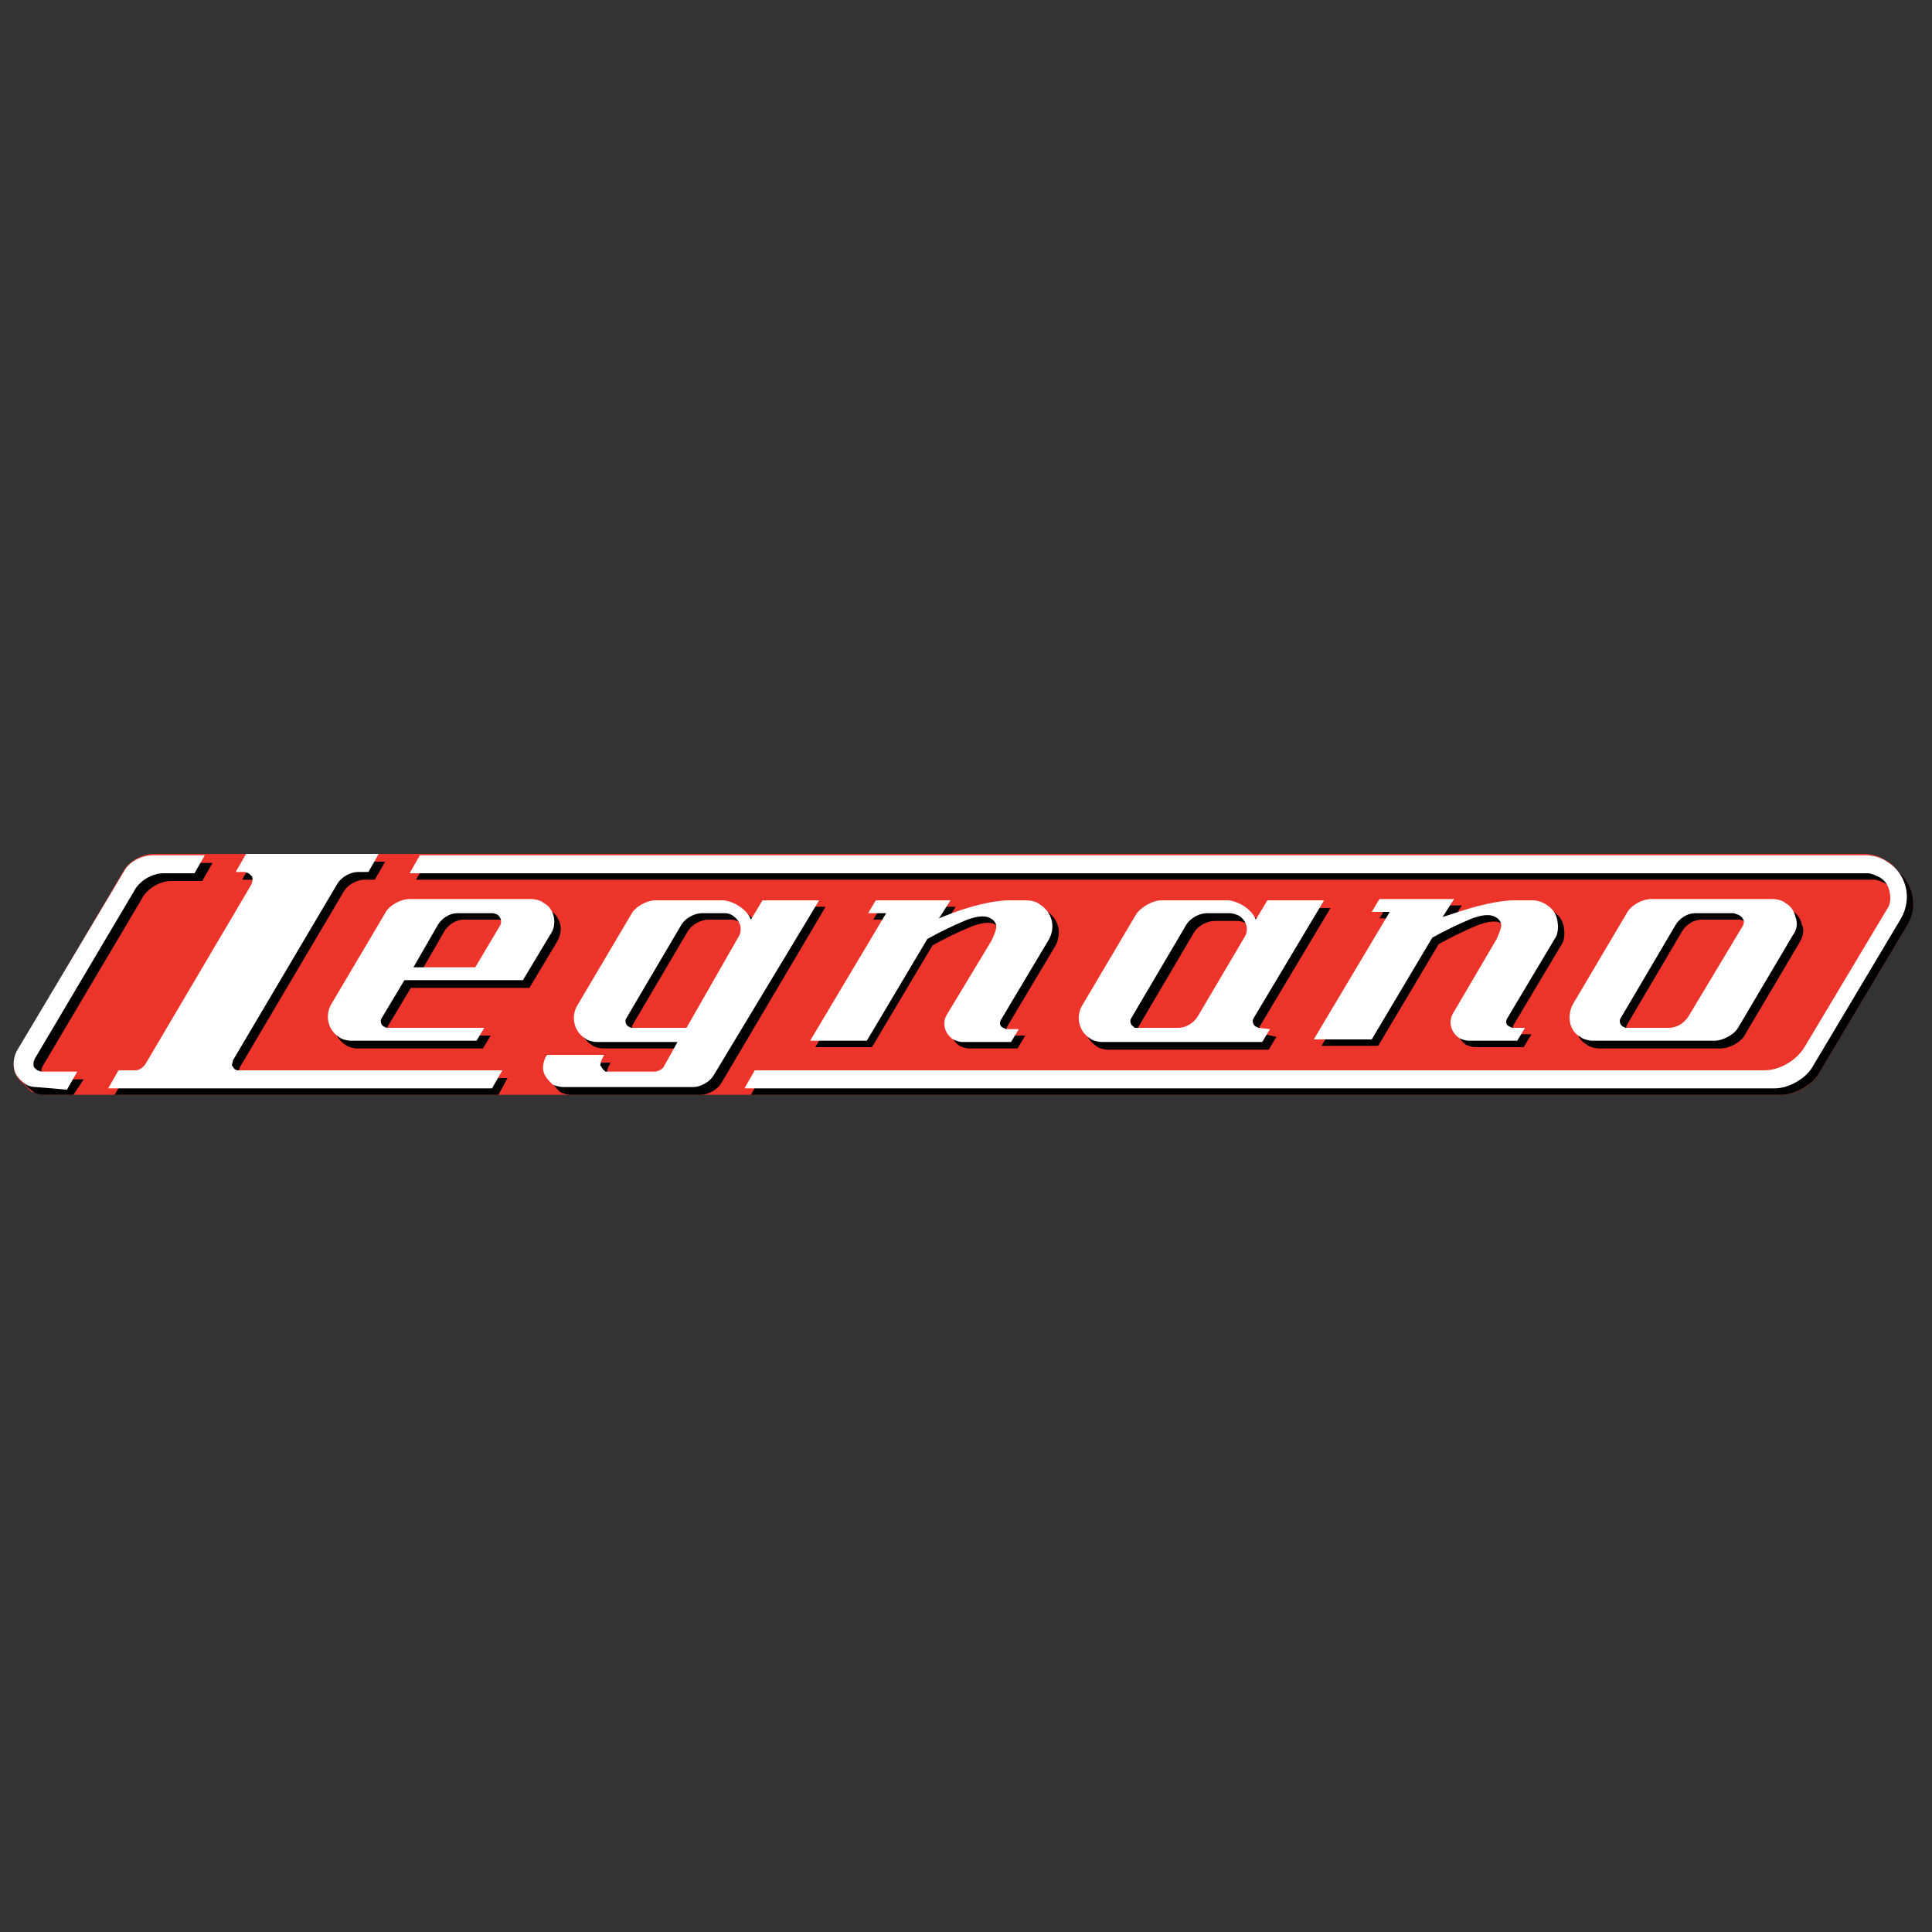
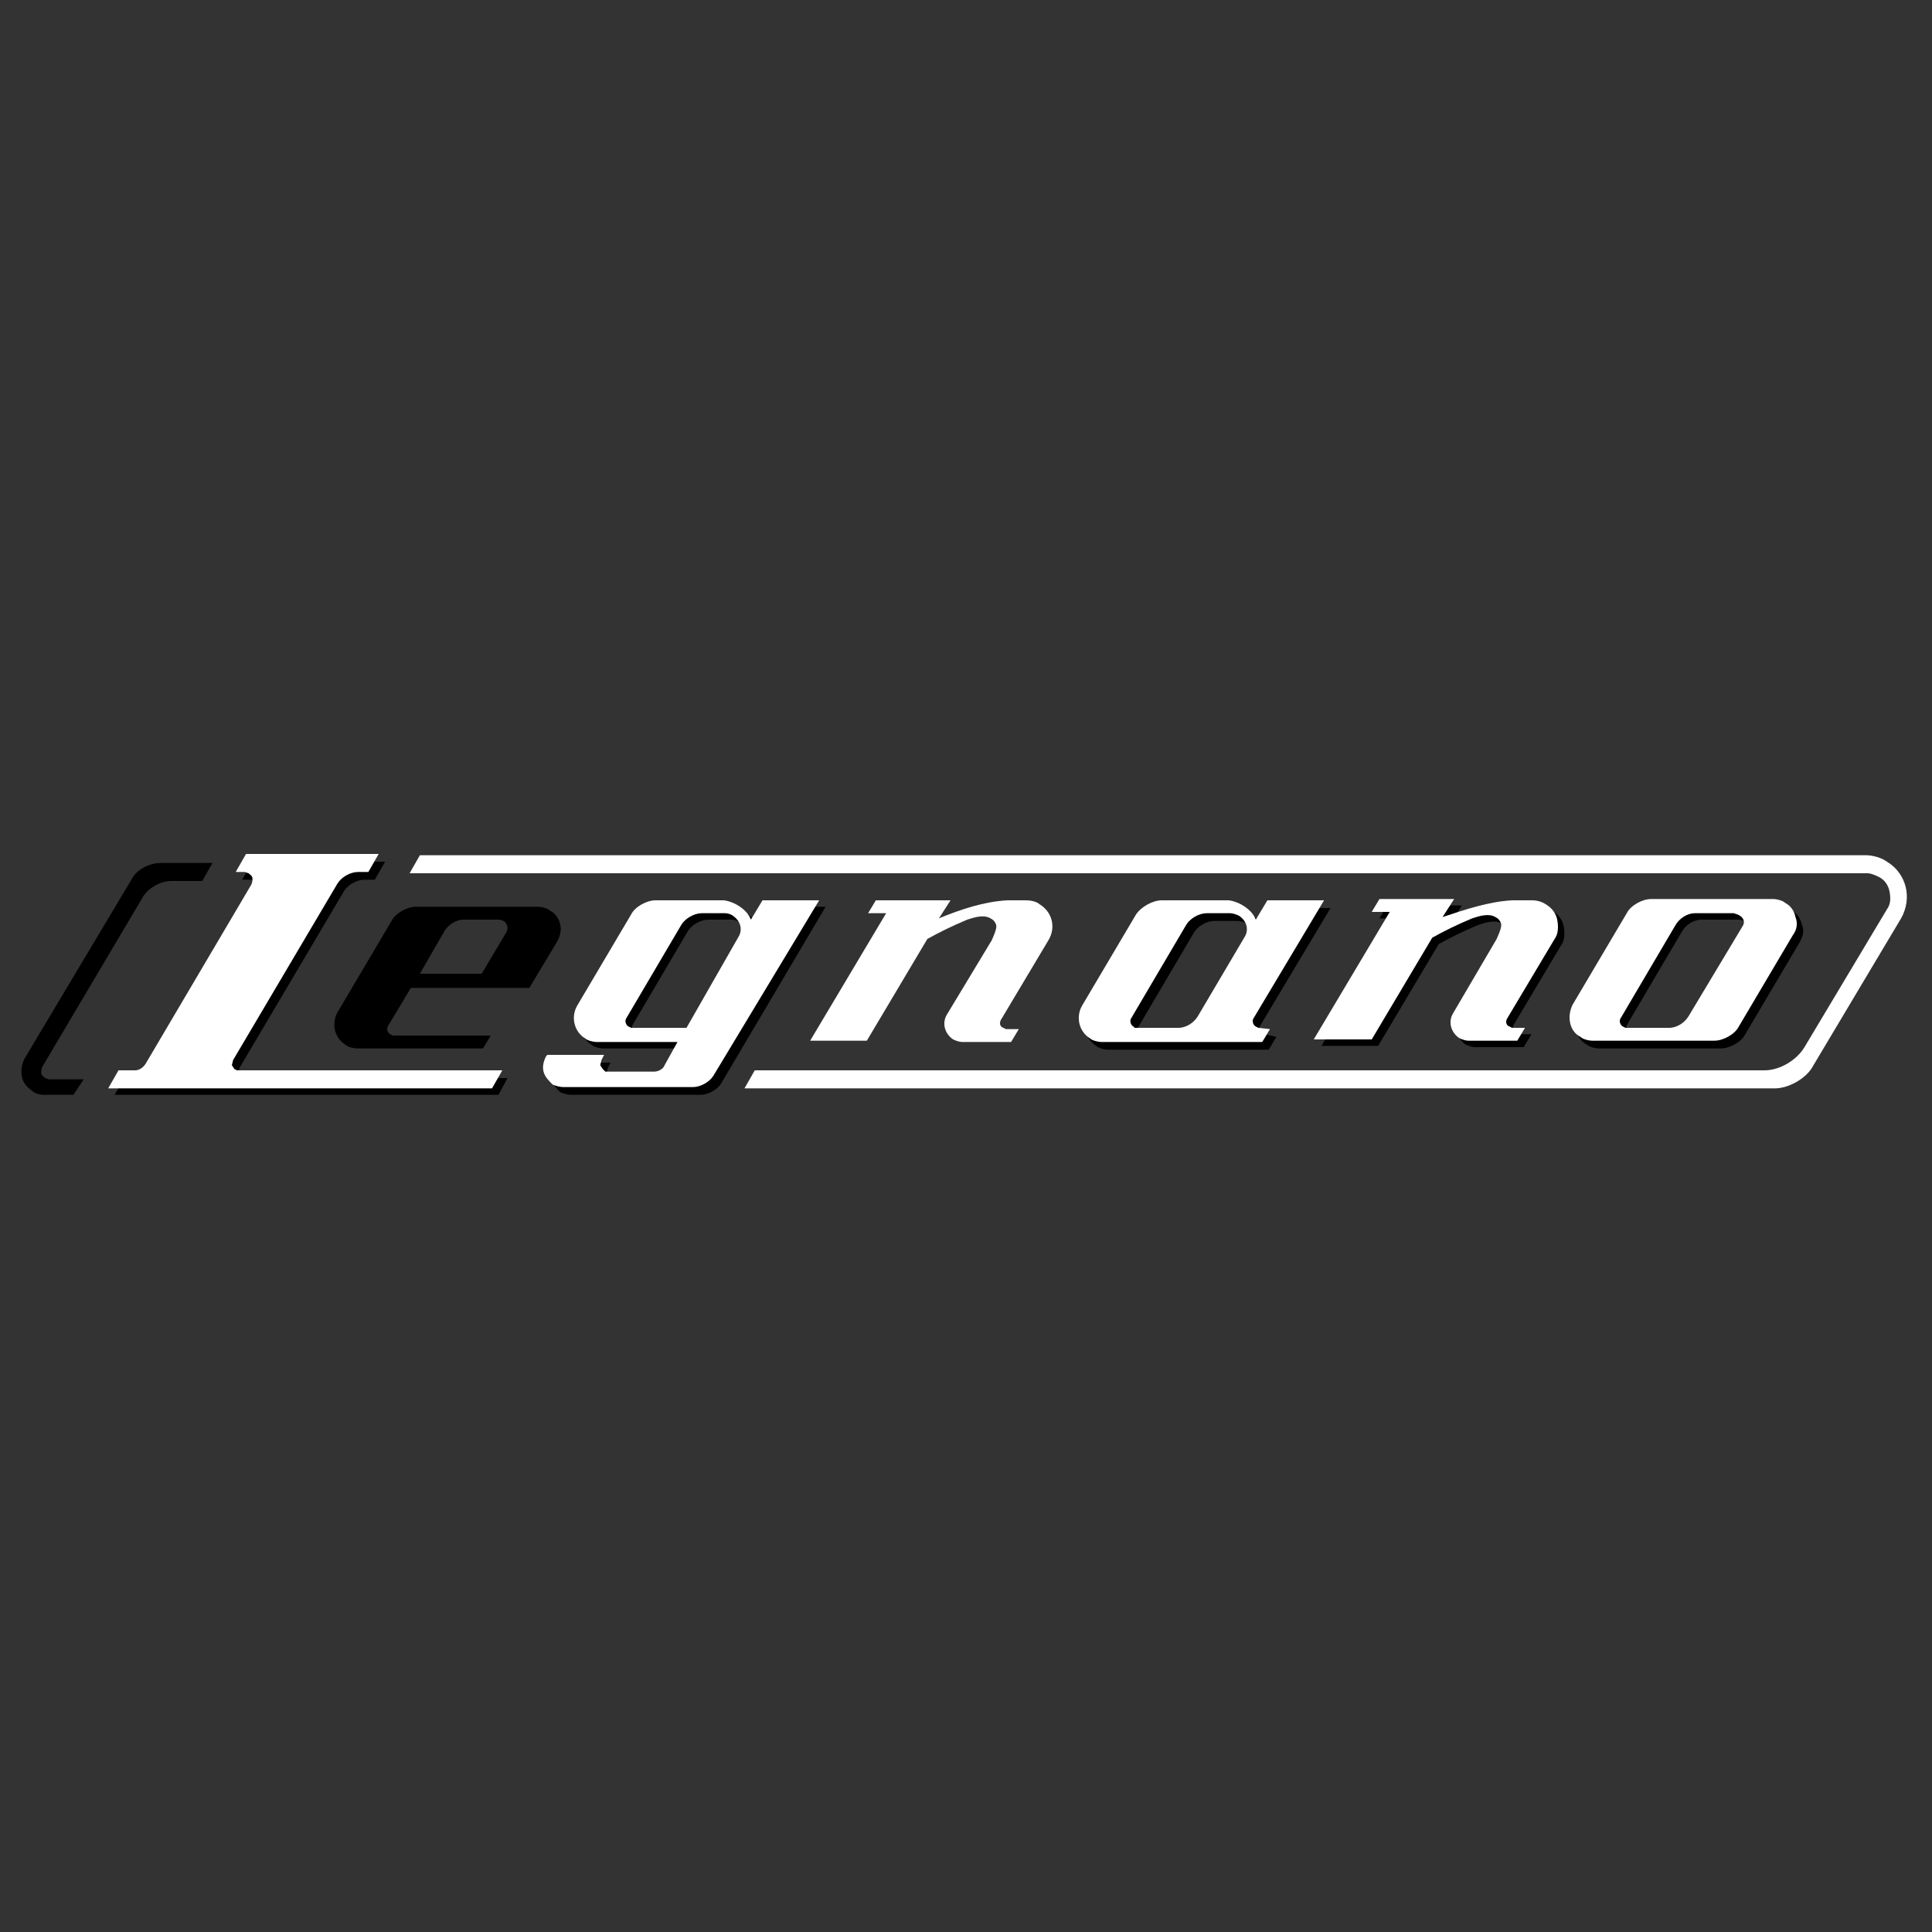
<svg xmlns="http://www.w3.org/2000/svg" xmlns:xlink="http://www.w3.org/1999/xlink" version="1.1" id="Capa_1" x="0px" y="0px" viewBox="0 0 150 150" style="enable-background:new 0 0 150 150;" xml:space="preserve">
  <rect x="0" y="0" width="150" height="150" fill="#333333" stroke="none" />
  <style type="text/css"> .st0{fill:#EC342B;} .st1{clip-path:url(#SVGID_2_);fill:#FFFFFF;} .st2{fill:#FFFFFF;} </style>
-   <path class="st0" d="M147.3,67.6c-0.2-0.3-0.5-0.6-0.9-0.8c-0.4-0.3-1.1-0.5-1.6-0.5l-0.1,0H12l-0.1,0c-0.9,0-1.9,0.6-2.3,1.3 L1.3,81.7c-0.2,0.4-0.3,0.9-0.2,1.4c0.1,0.4,0.4,0.8,0.8,1.1c0.2,0.2,0.3,0.4,0.6,0.6C2.7,84.8,3.1,85,3.4,85l0,0h134.8l0.1,0 c1.2,0,2.5-0.8,3-1.8l6.8-11.4C148.9,70.4,148.6,68.6,147.3,67.6" />
  <path d="M3.4,85c-0.3,0-0.7-0.1-0.9-0.3c-0.4-0.3-0.7-0.6-0.8-1.1c-0.1-0.5,0-1,0.2-1.4l8.3-13.9c0.4-0.8,1.4-1.3,2.3-1.3l0.1,0h3.9 l-0.8,1.4h-2.3l-0.1,0c-0.9,0-1.9,0.6-2.3,1.4l-7.7,13c-0.1,0.2-0.1,0.3-0.1,0.5c0,0.2,0.2,0.3,0.3,0.4l0.3,0.1l0,0h2.7L5.7,85 L3.4,85L3.4,85" />
  <path d="M11.8,83.1L20,69.3c0.1-0.2,0.1-0.3,0.1-0.5c0-0.2-0.2-0.3-0.3-0.4l-0.3-0.1l0,0h-0.7l0.8-1.4h10.3l-0.8,1.4h-0.8 c-0.6,0-1.3,0.4-1.6,0.9l-8.1,13.7l-0.1,0.4l0.2,0.3l0.2,0.1h20.5L38.7,85H8.9l0.8-1.4H11C11.3,83.6,11.6,83.4,11.8,83.1" />
-   <path d="M148.1,71.8l-6.8,11.4c-0.5,1-1.9,1.8-3,1.8l-0.1,0H58.3l0.8-1.4h78.3l0.1,0c1.2,0,2.5-0.8,3.1-1.8l6.4-10.7 c0.3-0.4,0.3-0.9,0.2-1.4c-0.1-0.5-0.4-0.9-0.8-1.1c-0.2-0.1-0.6-0.3-0.9-0.3H32.3l0.8-1.4h112.2l0.1,0c0.5,0,1.2,0.2,1.6,0.5 C148.5,68.3,149,70.3,148.1,71.8" />
  <path d="M43.5,71.8c-0.1-0.5-0.4-0.9-0.8-1.1c-0.2-0.2-0.7-0.3-0.9-0.3h-9.4l-0.1,0c-0.7,0-1.6,0.5-1.9,1.1l-4.2,7.1 c-0.5,0.9-0.2,2,0.6,2.5c0.2,0.2,0.7,0.3,0.9,0.3h9.8l0.6-1h-7.6l-0.2-0.1c-0.2-0.1-0.3-0.4-0.2-0.6l1.8-3l0,0l0,0h9.2l2.1-3.5 C43.5,72.7,43.6,72.2,43.5,71.8 M39.3,72.4l-1.9,3.2h-4.8l1.9-3.3v0c0.3-0.5,0.9-0.9,1.5-0.9l0.1,0v0v0h2.7l0,0l0.3,0.1 C39.4,71.7,39.5,72.1,39.3,72.4" />
-   <path d="M78.7,70.4c0.4,0,0.9,0,1.5,0c0.3,0,0.8,0.1,1,0.3c1,0.6,1.3,1.8,0.7,2.8l-3.7,6.2c-0.1,0.2-0.1,0.5,0.2,0.6l0.2,0.1h1 l-0.6,1h-3.8c-0.2,0-0.5-0.1-0.7-0.2c-0.6-0.4-0.9-1.2-0.5-1.9l3.4-5.8l0,0c0.4-0.9,0.4-1.1,0.3-1.3c-0.1-0.2-0.2-0.3-0.4-0.4 c-0.5-0.3-1.2-0.1-1.8,0.1c-1.2,0.5-2.2,1-3.1,1.5v0h0l-4.7,7.9h-4.4l5.9-9.9v0l0,0l0,0v0h0l0,0h-1.4l0.6-1h5.8l-0.9,1.4v0l0,0l0,0 v0l0,0l0,0C75.1,71.2,76.9,70.5,78.7,70.4" />
  <path d="M98.2,80.3L98,80.3c-0.2-0.1-0.3-0.4-0.2-0.6l5.5-9.2h-4.4l-0.9,1.5l0,0v0h0l0,0v0l0,0c-0.3-0.8-1.3-1.4-2.1-1.5h-5.2 c-0.7,0-1.6,0.5-2,1.1v0l-4.2,7.1c-0.5,0.9-0.2,2,0.6,2.5c0.2,0.2,0.7,0.3,0.9,0.3h12.5l0.6-1L98.2,80.3L98.2,80.3 M97.2,73.4 l-3.6,6.1c-0.3,0.5-0.9,0.9-1.5,0.9h-3.3l-0.2-0.1c-0.2-0.1-0.3-0.4-0.2-0.6l4.3-7.3c0.3-0.5,1-0.9,1.6-0.9h1.8 c0.2,0,0.5,0.1,0.7,0.2C97.3,72,97.5,72.7,97.2,73.4" />
  <path d="M64.1,70.4h-4.4l-0.9,1.5l0,0l0,0l0,0l0,0l0,0l0,0c-0.3-0.8-1.3-1.4-2.1-1.5h-5.2l-0.1,0c-0.7,0-1.6,0.5-1.9,1.1l-4.2,7.1 c-0.5,0.9-0.2,2,0.6,2.5c0.2,0.2,0.7,0.3,0.9,0.3h6.3l0,0h0l0,0l0,0l0,0v0l-1,1.8c-0.1,0.3-0.5,0.5-0.8,0.5h-3.8l-0.2-0.1l-0.2-0.3 l0.1-0.4l0.2-0.4H43L43,82.6c-0.2,0.4-0.3,0.8-0.2,1.2c0.1,0.4,0.4,0.7,0.7,1c0.2,0.1,0.6,0.2,0.8,0.2h10.1c0.6,0,1.3-0.4,1.6-0.9 M53.8,80.3h-4.3l-0.2-0.1c-0.2-0.1-0.3-0.4-0.2-0.6l4.3-7.3c0.3-0.5,1-0.9,1.6-0.9h1.8c0.2,0,0.5,0.1,0.6,0.2 c0.6,0.4,0.8,1.1,0.4,1.7L53.8,80.3z" />
  <path d="M117.9,70.4c0.4,0,0.9,0,1.5,0l0.1,0c0.3,0,0.7,0.1,1,0.3c0.5,0.3,0.8,0.7,0.9,1.2c0.1,0.5,0.1,1.1-0.2,1.5l-3.7,6.2 c-0.1,0.2-0.1,0.5,0.2,0.6l0.2,0.1h1l-0.6,1h-3.8c-0.2,0-0.5-0.1-0.7-0.2c-0.6-0.4-0.9-1.2-0.5-1.9l3.4-5.8l0,0 c0.4-0.9,0.4-1.1,0.3-1.3c-0.1-0.2-0.2-0.3-0.4-0.4c-0.5-0.3-1.2-0.1-1.8,0.1c-1.2,0.5-2.2,1-3.1,1.5v0h0l-4.7,7.9h-4.4l5.9-9.9v0 l0,0l0,0l0,0h0l0,0h-1.4l0.6-1h5.8l-0.9,1.4l0,0l0,0l0,0v0l0,0l0,0C114.3,71.2,116.1,70.5,117.9,70.4" />
  <path d="M139.9,71.8c-0.1-0.5-0.4-0.9-0.8-1.1c-0.2-0.2-0.7-0.3-0.9-0.3h-9.4l-0.1,0c-0.7,0-1.6,0.5-1.9,1.1l-4.2,7.1 c-0.2,0.4-0.3,0.9-0.2,1.4c0.1,0.5,0.4,0.9,0.8,1.1c0.2,0.2,0.7,0.3,0.9,0.3h9.4l0.1,0c0.7,0,1.6-0.5,1.9-1.1v0l4.2-7.1 C140,72.7,140.1,72.2,139.9,71.8 M135.8,72.4l-4.2,7c-0.3,0.5-0.9,0.9-1.5,0.9l-0.1,0h-3.3l-0.2-0.1c-0.2-0.1-0.3-0.4-0.2-0.6 l4.3-7.3v0c0.3-0.5,0.9-0.9,1.5-0.9l0.1,0h2.9l0,0l0.3,0.1C135.9,71.7,136,72.1,135.8,72.4" />
  <g>
    <defs>
-       <rect id="SVGID_1_" x="1" y="65" width="148" height="20" />
-     </defs>
+       </defs>
    <clipPath id="SVGID_2_">
      <use xlink:href="#SVGID_1_" style="overflow:visible;" />
    </clipPath>
    <path class="st1" d="M2.8,84.4c-0.3,0-0.7-0.1-0.9-0.3c-0.4-0.3-0.7-0.6-0.8-1.1c-0.1-0.5,0-1,0.2-1.4l8.3-13.9 c0.4-0.8,1.4-1.3,2.3-1.3l0.1,0h3.9l-0.8,1.4h-2.3l-0.1,0c-0.9,0-1.9,0.6-2.3,1.4l-7.7,13c-0.1,0.2-0.1,0.3-0.1,0.5 c0,0.2,0.2,0.3,0.3,0.4l0.3,0.1l0,0H6l-0.8,1.4L2.8,84.4L2.8,84.4" />
  </g>
  <path class="st2" d="M11.3,82.6l8.2-13.9c0.1-0.2,0.1-0.3,0.1-0.5c0-0.2-0.2-0.3-0.3-0.4l-0.3-0.1h-0.7l0.8-1.4h10.3l-0.8,1.4h-0.8 c-0.6,0-1.3,0.4-1.6,0.9l-8.1,13.7L18,82.7l0.2,0.3l0.2,0.1H39l-0.8,1.4H8.4l0.8-1.4h1.3C10.8,83.1,11.1,82.9,11.3,82.6" />
  <path class="st2" d="M147.6,71.3l-6.8,11.4c-0.5,1-1.9,1.8-3,1.8l-0.1,0H57.8l0.8-1.4h78.3l0.1,0c1.2,0,2.5-0.8,3.1-1.8l6.4-10.7 c0.3-0.4,0.3-0.9,0.2-1.4c-0.1-0.5-0.4-0.9-0.8-1.1c-0.2-0.1-0.6-0.3-0.9-0.3H31.8l0.8-1.4h112.2l0.1,0c0.5,0,1.2,0.2,1.6,0.5 C148,67.8,148.5,69.7,147.6,71.3" />
-   <path class="st2" d="M43,71.2c-0.1-0.5-0.4-0.9-0.8-1.1c-0.2-0.2-0.7-0.3-0.9-0.3h-9.4l-0.1,0c-0.7,0-1.6,0.5-1.9,1.1l-4.2,7.1 c-0.5,0.9-0.2,2,0.6,2.5c0.2,0.2,0.7,0.3,0.9,0.3H37l0.6-1h-7.6l-0.2-0.1c-0.2-0.1-0.3-0.4-0.2-0.6l1.8-3l0,0l0,0h9.2l2.1-3.5 C43,72.2,43.1,71.7,43,71.2 M38.8,71.9l-1.9,3.2h-4.8l1.9-3.3v0c0.3-0.5,0.9-0.9,1.5-0.9l0.1,0v0v0h2.7l0,0l0.3,0.1 C38.9,71.2,39,71.6,38.8,71.9" />
  <path class="st2" d="M78.2,69.9c0.4,0,0.9,0,1.5,0c0.3,0,0.8,0.1,1,0.3c1,0.6,1.3,1.8,0.7,2.8l-3.7,6.2c-0.1,0.2-0.1,0.5,0.2,0.6 l0.2,0.1h1l-0.6,1h-3.8c-0.2,0-0.5-0.1-0.7-0.2c-0.6-0.4-0.9-1.2-0.5-1.9L77,73h0c0.4-0.9,0.4-1.1,0.3-1.3c-0.1-0.2-0.2-0.3-0.4-0.4 c-0.5-0.3-1.2-0.1-1.8,0.1c-1.2,0.5-2.2,1-3.1,1.5v0h0l-4.7,7.9h-4.4l5.9-9.9v0l0,0l0,0l0,0h0l0,0h-1.4l0.6-1h5.8l-0.9,1.4l0,0l0,0 l0,0v0l0,0l0,0C74.6,70.6,76.4,70,78.2,69.9" />
  <path class="st2" d="M97.7,79.8l-0.2-0.1c-0.2-0.1-0.3-0.4-0.2-0.6l5.5-9.2h-4.4l-0.9,1.5l0,0v0h0l0,0v0l0,0 c-0.3-0.8-1.3-1.4-2.1-1.5h-5.2c-0.7,0-1.6,0.5-2,1.1v0l-4.2,7.1c-0.5,0.9-0.2,2,0.6,2.5c0.2,0.2,0.7,0.3,0.9,0.3h12.5l0.6-1 L97.7,79.8L97.7,79.8 M96.6,72.8L93,78.9c-0.3,0.5-0.9,0.9-1.5,0.9l-0.1,0h-3.3L88,79.7c-0.2-0.1-0.3-0.4-0.2-0.6l4.3-7.3 c0.3-0.5,1-0.9,1.6-0.9h1.8c0.2,0,0.5,0.1,0.7,0.2C96.8,71.5,97,72.2,96.6,72.8" />
  <path class="st2" d="M63.6,69.9h-4.4l-0.9,1.5l0,0l0,0l0,0l0,0l0,0l0,0c-0.3-0.8-1.3-1.4-2.1-1.5H51l-0.1,0c-0.7,0-1.6,0.5-1.9,1.1 l-4.2,7.1c-0.5,0.9-0.2,2,0.6,2.5c0.2,0.2,0.7,0.3,0.9,0.3v0v0h6.3l0,0l0,0l0,0l0,0l0,0v0l-1,1.8c-0.1,0.3-0.5,0.5-0.8,0.5h-3.8 L46.8,83l-0.2-0.3l0.1-0.4l0.2-0.4h-4.4l-0.1,0.1c-0.2,0.4-0.3,0.8-0.2,1.2c0.1,0.4,0.4,0.7,0.7,1c0.2,0.1,0.6,0.2,0.8,0.2h10.1 c0.6,0,1.3-0.4,1.6-0.9 M53.3,79.8H49l-0.2-0.1c-0.2-0.1-0.3-0.4-0.2-0.6l4.3-7.3c0.3-0.5,1-0.9,1.6-0.9h1.8c0.2,0,0.5,0.1,0.6,0.2 c0.6,0.4,0.8,1.1,0.4,1.7L53.3,79.8z" />
  <path class="st2" d="M117.4,69.9c0.4,0,0.9,0,1.5,0h0.1c0.3,0,0.7,0.1,1,0.3c0.5,0.3,0.8,0.7,0.9,1.2c0.1,0.5,0.1,1.1-0.2,1.5 l-3.7,6.2c-0.1,0.2-0.1,0.5,0.2,0.6l0.2,0.1h1l-0.6,1h-3.8c-0.2,0-0.5-0.1-0.7-0.2c-0.6-0.4-0.9-1.2-0.5-1.9l3.4-5.8h0 c0.4-0.9,0.4-1.1,0.3-1.3c-0.1-0.2-0.2-0.3-0.4-0.4c-0.5-0.3-1.2-0.1-1.8,0.1c-1.2,0.5-2.2,1-3.1,1.5v0h0l-4.7,7.9H102l5.9-9.9v0 l0,0l0,0l0,0h0l0,0h-1.4l0.6-1h5.8l-0.9,1.4l0,0l0,0l0,0v0l0,0l0,0C113.8,70.6,115.6,70,117.4,69.9" />
  <path class="st2" d="M139.4,71.2c-0.1-0.5-0.4-0.9-0.8-1.1c-0.2-0.2-0.7-0.3-0.9-0.3h-9.4l-0.1,0c-0.7,0-1.6,0.5-1.9,1.1l-4.2,7.1 c-0.2,0.4-0.3,0.9-0.2,1.4c0.1,0.5,0.4,0.9,0.8,1.1c0.2,0.2,0.7,0.3,0.9,0.3h9.4l0.1,0c0.7,0,1.6-0.5,1.9-1.1v0l4.2-7.1 C139.5,72.2,139.6,71.7,139.4,71.2 M135.3,71.9l-4.2,7l0,0c-0.3,0.5-0.9,0.9-1.5,0.9l-0.1,0h-3.3l-0.2-0.1c-0.2-0.1-0.3-0.4-0.2-0.6 l4.3-7.3v0c0.3-0.5,0.9-0.9,1.5-0.9l0.1,0h2.9l0,0l0.3,0.1C135.4,71.2,135.5,71.6,135.3,71.9" />
</svg>